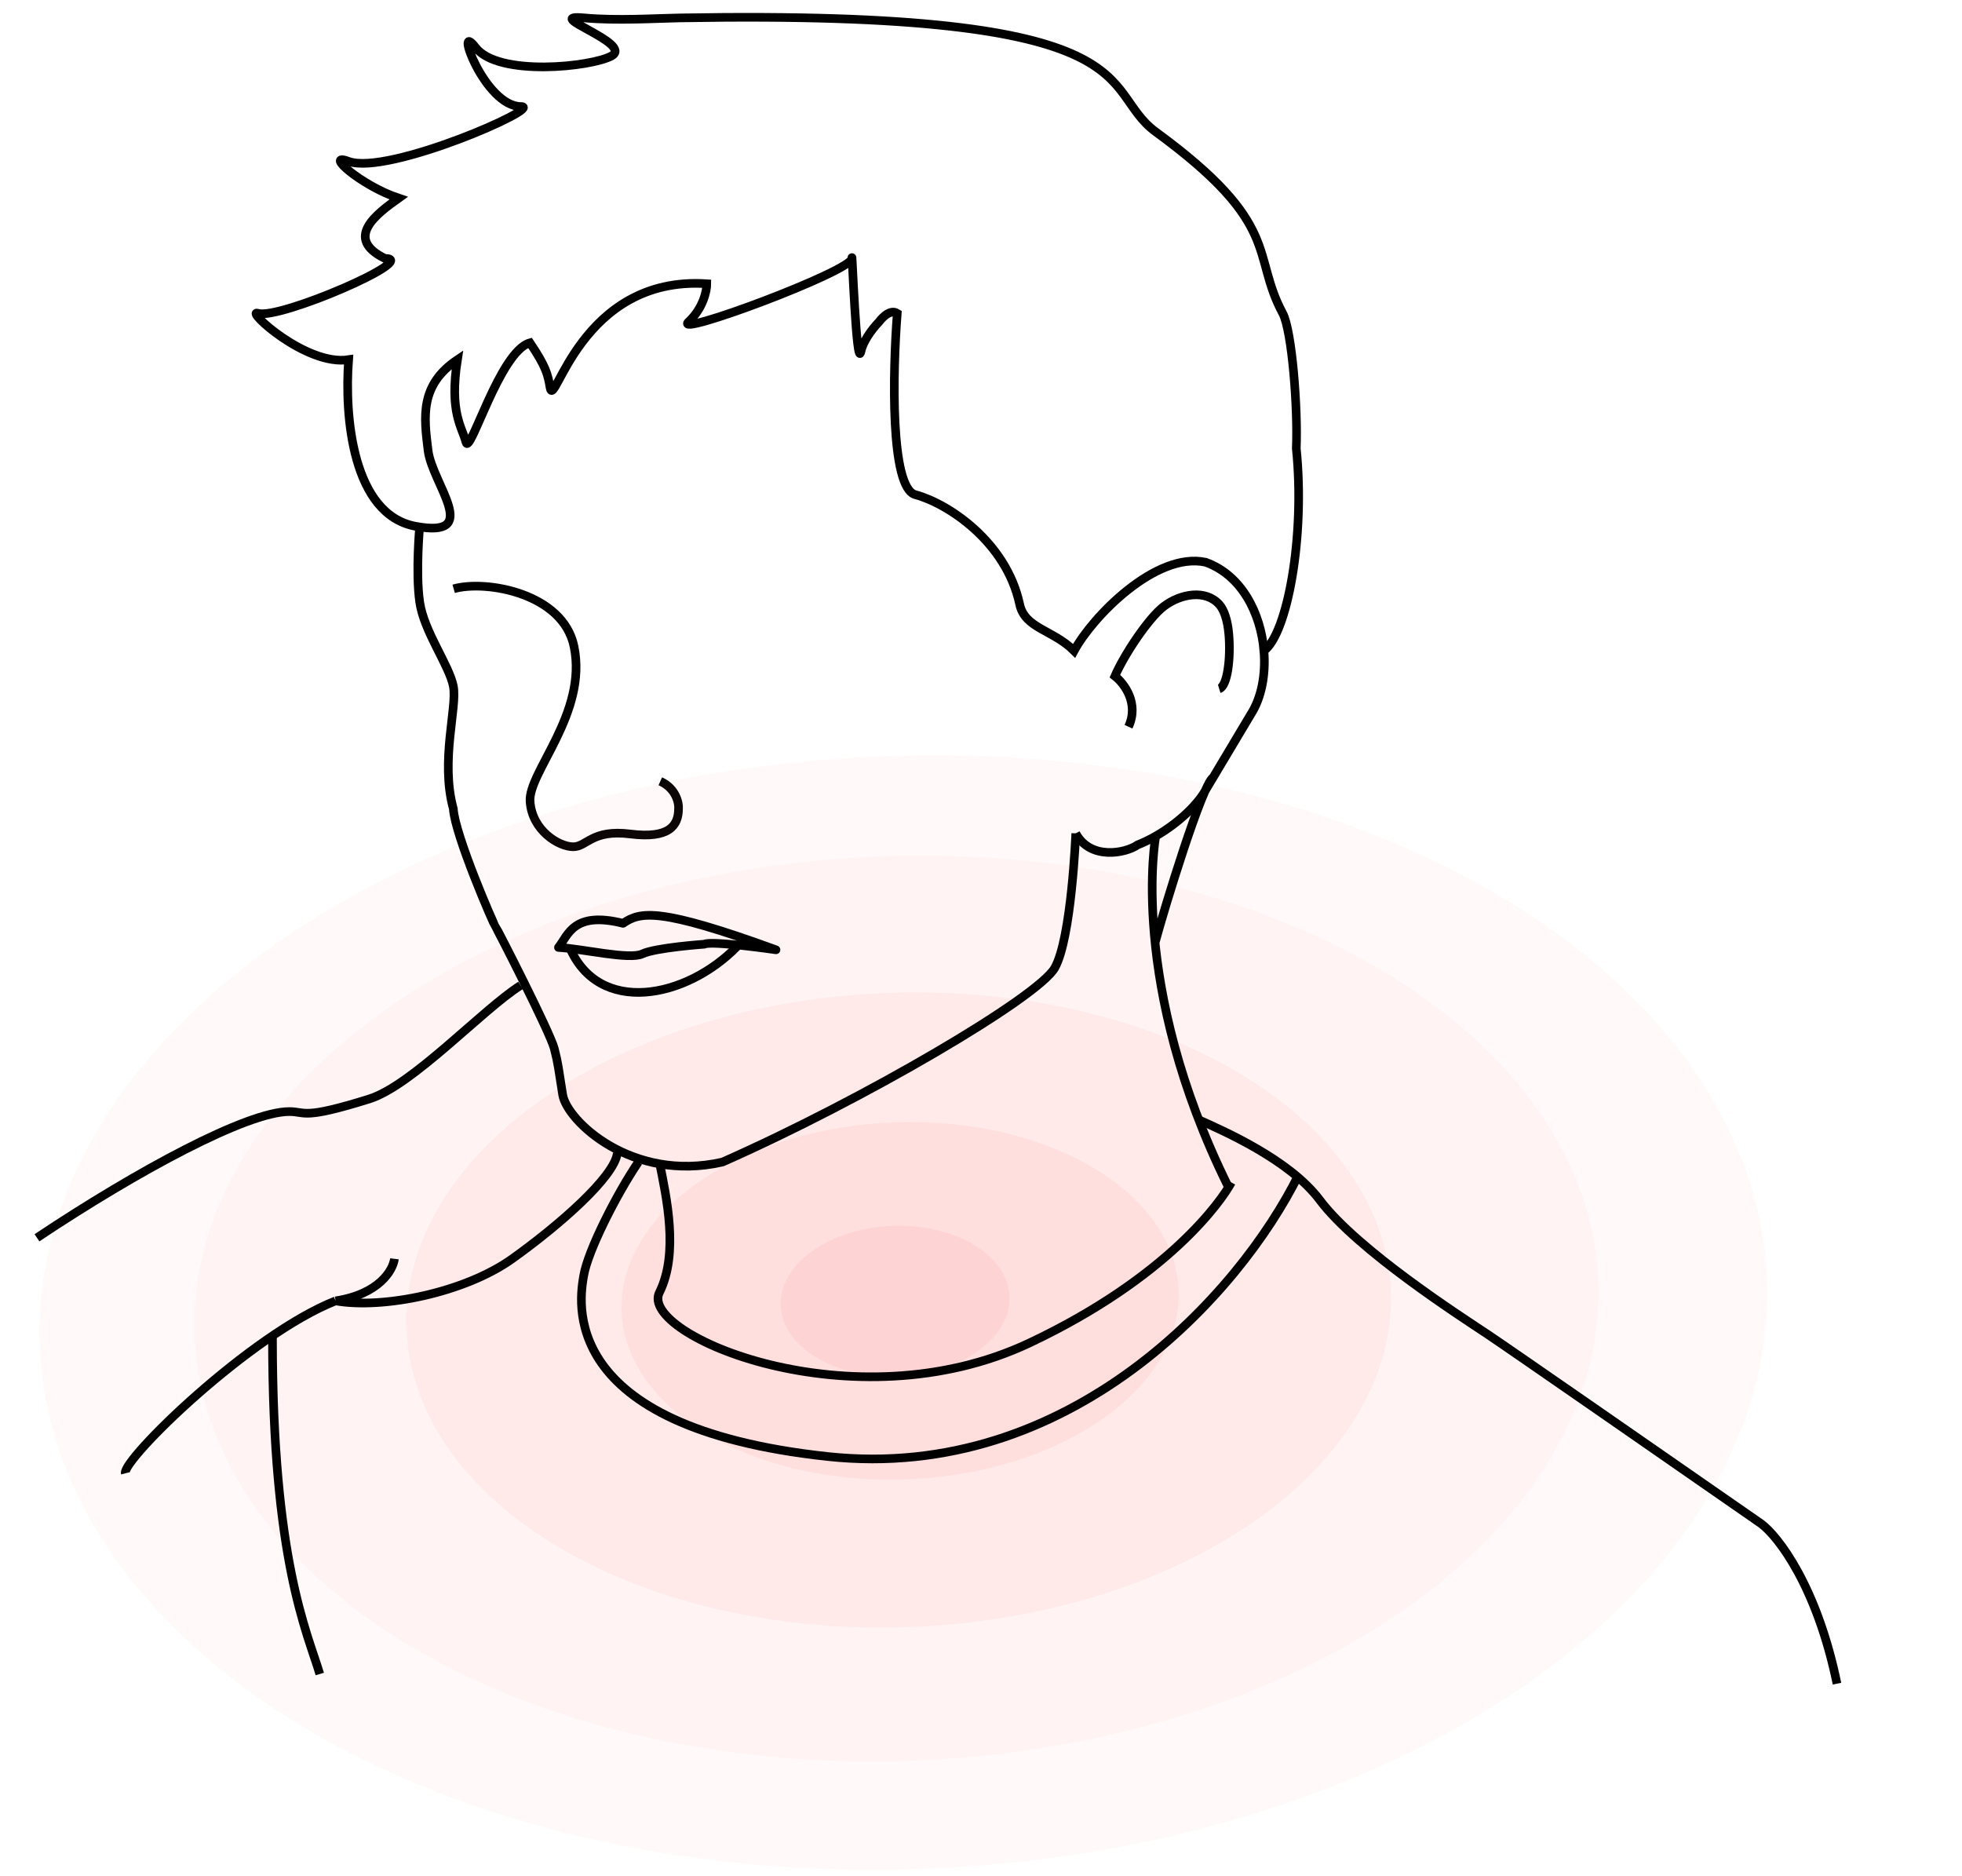
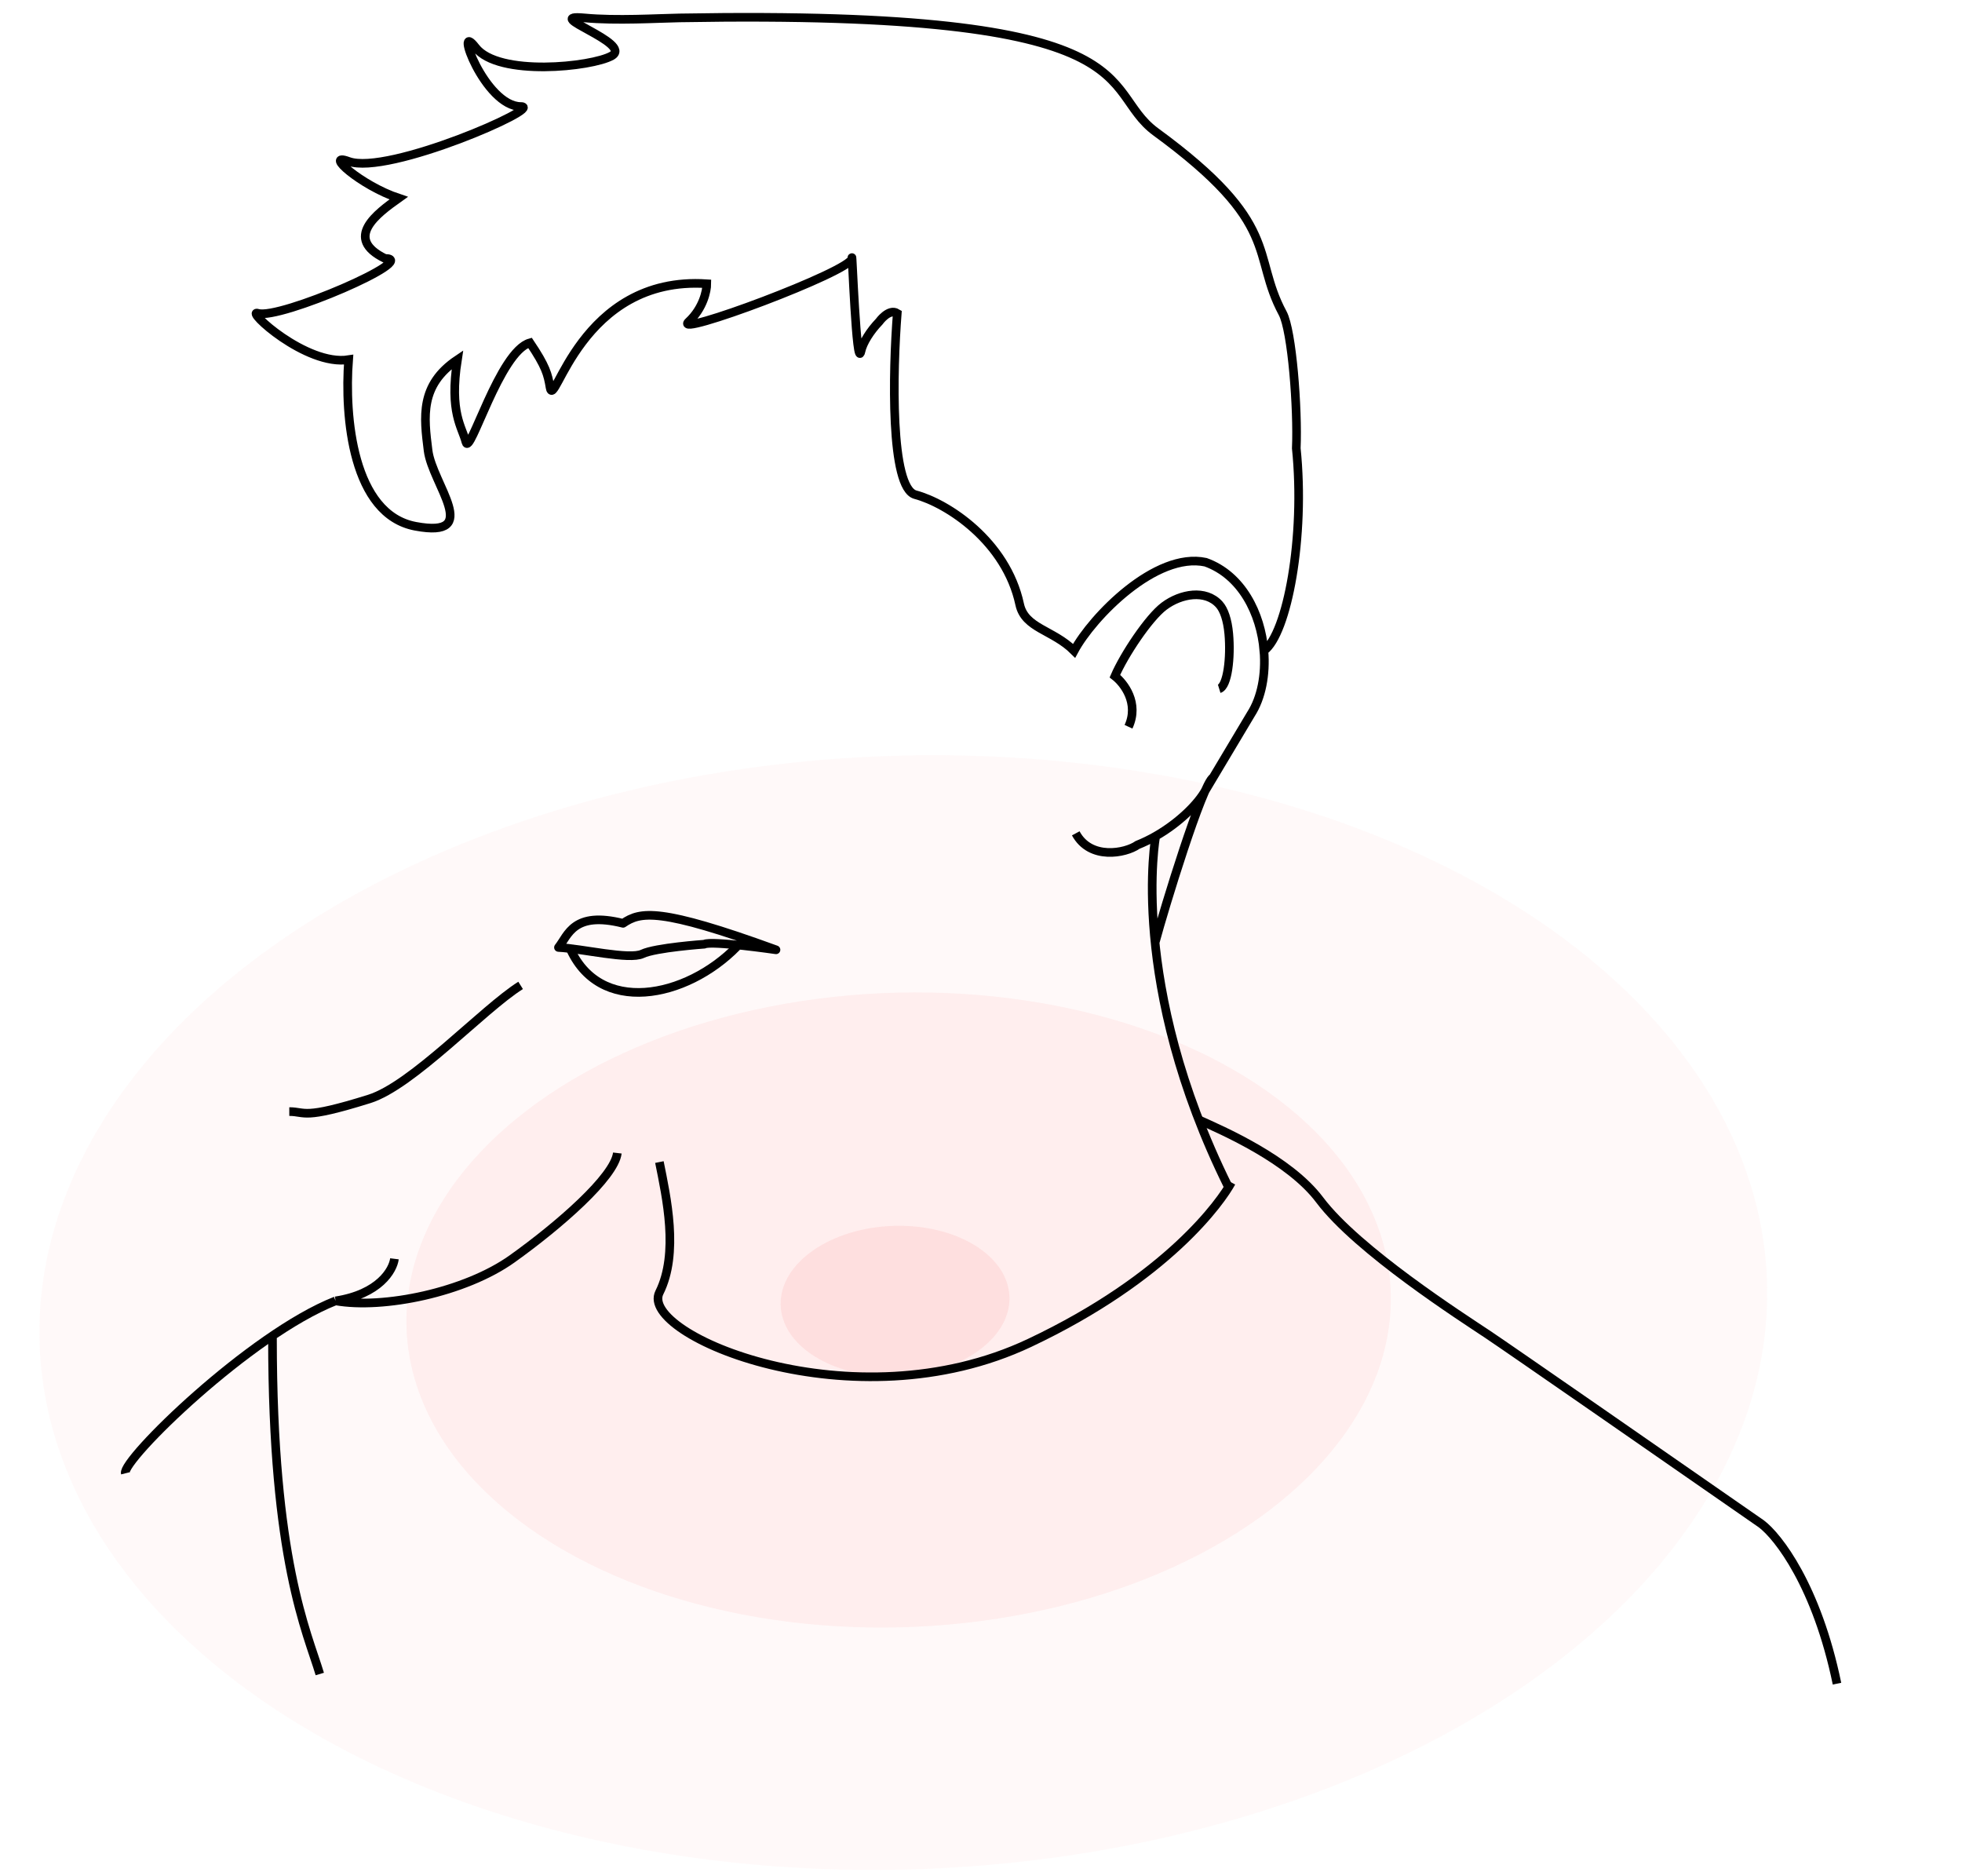
<svg xmlns="http://www.w3.org/2000/svg" width="227" height="217" viewBox="0 0 227 217" fill="none">
-   <path d="M52.491 68.113C56.192 67.052 65.139 68.603 66.415 74.788C68.009 82.52 61.093 89.334 61.328 92.715C61.562 96.095 64.668 97.94 66.298 97.952C67.928 97.964 68.462 95.91 72.923 96.474C77.383 97.037 78.511 95.543 78.506 93.519C78.561 92.952 78.236 91.2 76.395 90.378" stroke="black" stroke-linejoin="round" />
  <ellipse cx="13.236" cy="8.698" rx="13.236" ry="8.698" transform="matrix(1 -0.027 0.01 1 90.234 142.163)" fill="#FBAAAA" fill-opacity="0.2" />
-   <ellipse cx="32.226" cy="20.657" rx="32.226" ry="20.657" transform="matrix(1 -0.027 0.01 1 71.707 130.695)" fill="#FF8383" fill-opacity="0.1" />
  <ellipse cx="54.981" cy="39.613" rx="54.981" ry="39.613" transform="matrix(0.982 0.19 -0.457 0.889 68.081 105.875)" fill="#FF8383" fill-opacity="0.1" />
-   <ellipse cx="78.413" cy="56.495" rx="78.413" ry="56.495" transform="matrix(0.982 0.19 -0.457 0.889 52.539 86.245)" fill="#FF8383" fill-opacity="0.05" />
  <ellipse cx="96.504" cy="69.528" rx="96.504" ry="69.528" transform="matrix(0.982 0.19 -0.457 0.889 41.519 71.691)" fill="#FF8383" fill-opacity="0.05" />
-   <path d="M124.464 96.399C124.464 96.399 123.977 108.564 122.031 111.97C120.085 115.376 99.922 127.209 83.59 134.425C73.08 136.818 65.587 129.631 65.1 126.64C64.613 123.648 64.613 123.162 64.127 121.287C63.64 119.413 57.458 107.316 57.315 107.176C57.171 107.036 52.634 96.638 52.448 93.551C50.919 87.977 52.935 81.801 52.448 79.368C51.962 76.935 49.042 73.043 48.556 69.636C48.069 66.23 48.556 60.878 48.556 60.878" stroke="black" />
  <path d="M74.326 110.341C72.814 111.062 67.387 109.741 64.613 109.599C65.747 108.171 66.341 105.367 72.088 106.808C74.084 105.439 76.322 104.973 89.781 109.871C89.781 109.871 82.296 108.785 81.494 109.223C81.494 109.223 75.838 109.62 74.326 110.341Z" stroke="black" stroke-linejoin="round" />
  <path d="M85.274 109.495C79.367 115.53 69.239 117.542 65.864 109.495" stroke="black" />
  <path d="M141.059 79.678C142.04 79.374 142.409 76.04 142.169 73.333C142.023 71.694 141.608 70.523 141.059 69.916C139.486 68.177 136.629 68.663 134.682 70.123C132.891 71.466 130.042 75.774 128.993 78.214C130.042 79.028 131.826 81.338 130.567 84.071M146.234 75.285C145.873 70.958 143.664 66.531 139.486 65.036C133.709 63.797 126.37 71.381 124.272 75.285C121.823 72.845 118.575 72.704 117.976 69.916C116.402 62.595 109.582 58.202 105.91 57.226C102.972 56.445 103.287 42.909 103.811 36.238C102.842 35.637 101.713 37.215 101.713 37.215C100.683 38.289 99.828 39.637 99.615 40.631C99.09 43.072 98.565 28.429 98.565 29.893C98.565 31.358 77.581 39.167 79.679 37.215C81.358 35.653 81.778 33.635 81.778 32.822C67.088 31.846 64.126 47.74 63.64 44.82C63.384 43.286 63.153 42.387 61.317 39.655C57.801 40.631 54.345 52.892 53.908 51.146C53.471 49.4 51.962 47.75 52.923 41.607C48.556 44.536 49.042 48.226 49.529 52.119C50.015 56.012 55.854 62.337 48.069 60.878C40.789 59.513 39.83 48.193 40.333 41.607C35.417 42.387 28.267 35.75 29.84 36.238C32.329 37.01 48.727 29.893 44.53 29.893C39.752 27.55 43.607 24.713 46.123 22.924C41.743 21.464 37.364 17.571 40.333 18.667C44.862 20.339 63.093 12.322 60.268 12.322C56.071 12.322 52.399 2.072 55.022 5.489C57.645 8.905 68.467 7.745 70.761 6.465C73.384 5.001 62.367 1.584 67.613 2.072C71.348 2.42 76.007 2.118 78.63 2.072C134.239 1.096 126.895 10.265 133.715 15.251C148.404 25.988 144.732 29.405 148.404 36.238C149.484 38.248 150.177 47.302 149.978 51.857C151.027 62.107 148.929 73.333 146.234 75.285ZM146.234 75.285C146.462 78.021 145.951 80.716 144.732 82.607L139.486 91.392C138.643 92.96 136.448 95.157 133.715 96.72M124.464 96.399C126.143 99.523 130.217 98.714 131.616 97.738C132.34 97.449 133.044 97.103 133.715 96.72M142.109 137.273C130.507 113.845 133.715 96.72 133.715 96.72M133.665 108.964C134.714 105.059 139.101 90.709 140.36 89.928" stroke="black" />
-   <path d="M60.234 113.988C55.855 116.746 47.715 125.564 42.717 127.126C34.931 129.559 35.418 128.586 33.471 128.586C28.605 128.586 15.954 135.398 4.276 143.184M71.425 133.38C71.101 136.137 64.71 141.724 59.261 145.617C53.811 149.51 44.339 151.456 38.824 150.483M38.824 150.483C28.93 154.376 14.105 168.876 14.494 170.433M38.824 150.483C43.884 149.704 45.474 146.914 45.636 145.617" stroke="black" />
+   <path d="M60.234 113.988C55.855 116.746 47.715 125.564 42.717 127.126C34.931 129.559 35.418 128.586 33.471 128.586M71.425 133.38C71.101 136.137 64.71 141.724 59.261 145.617C53.811 149.51 44.339 151.456 38.824 150.483M38.824 150.483C28.93 154.376 14.105 168.876 14.494 170.433M38.824 150.483C43.884 149.704 45.474 146.914 45.636 145.617" stroke="black" />
  <path d="M76.292 134.425C77.103 138.48 78.564 144.966 76.292 149.51C73.859 154.376 98.675 165 119.112 155.349C135.169 147.766 141.332 138.895 142.468 136.786M138.575 129.487C141.495 130.785 149.183 134.133 152.686 138.805C157.066 144.644 169.231 152.429 172.15 154.376C174.486 155.933 194.209 169.622 203.779 176.272C205.725 177.732 210.202 183.474 212.537 194.763" stroke="black" />
-   <path d="M73.859 134.425C71.426 137.994 68.019 144.644 67.533 147.563C67.102 150.148 64.127 165.081 95.755 168.487C123.729 171.499 143.441 149.672 150.254 135.885" stroke="black" />
  <path d="M31.525 154.79C31.525 180.508 35.539 188.78 36.999 193.646" stroke="black" />
</svg>